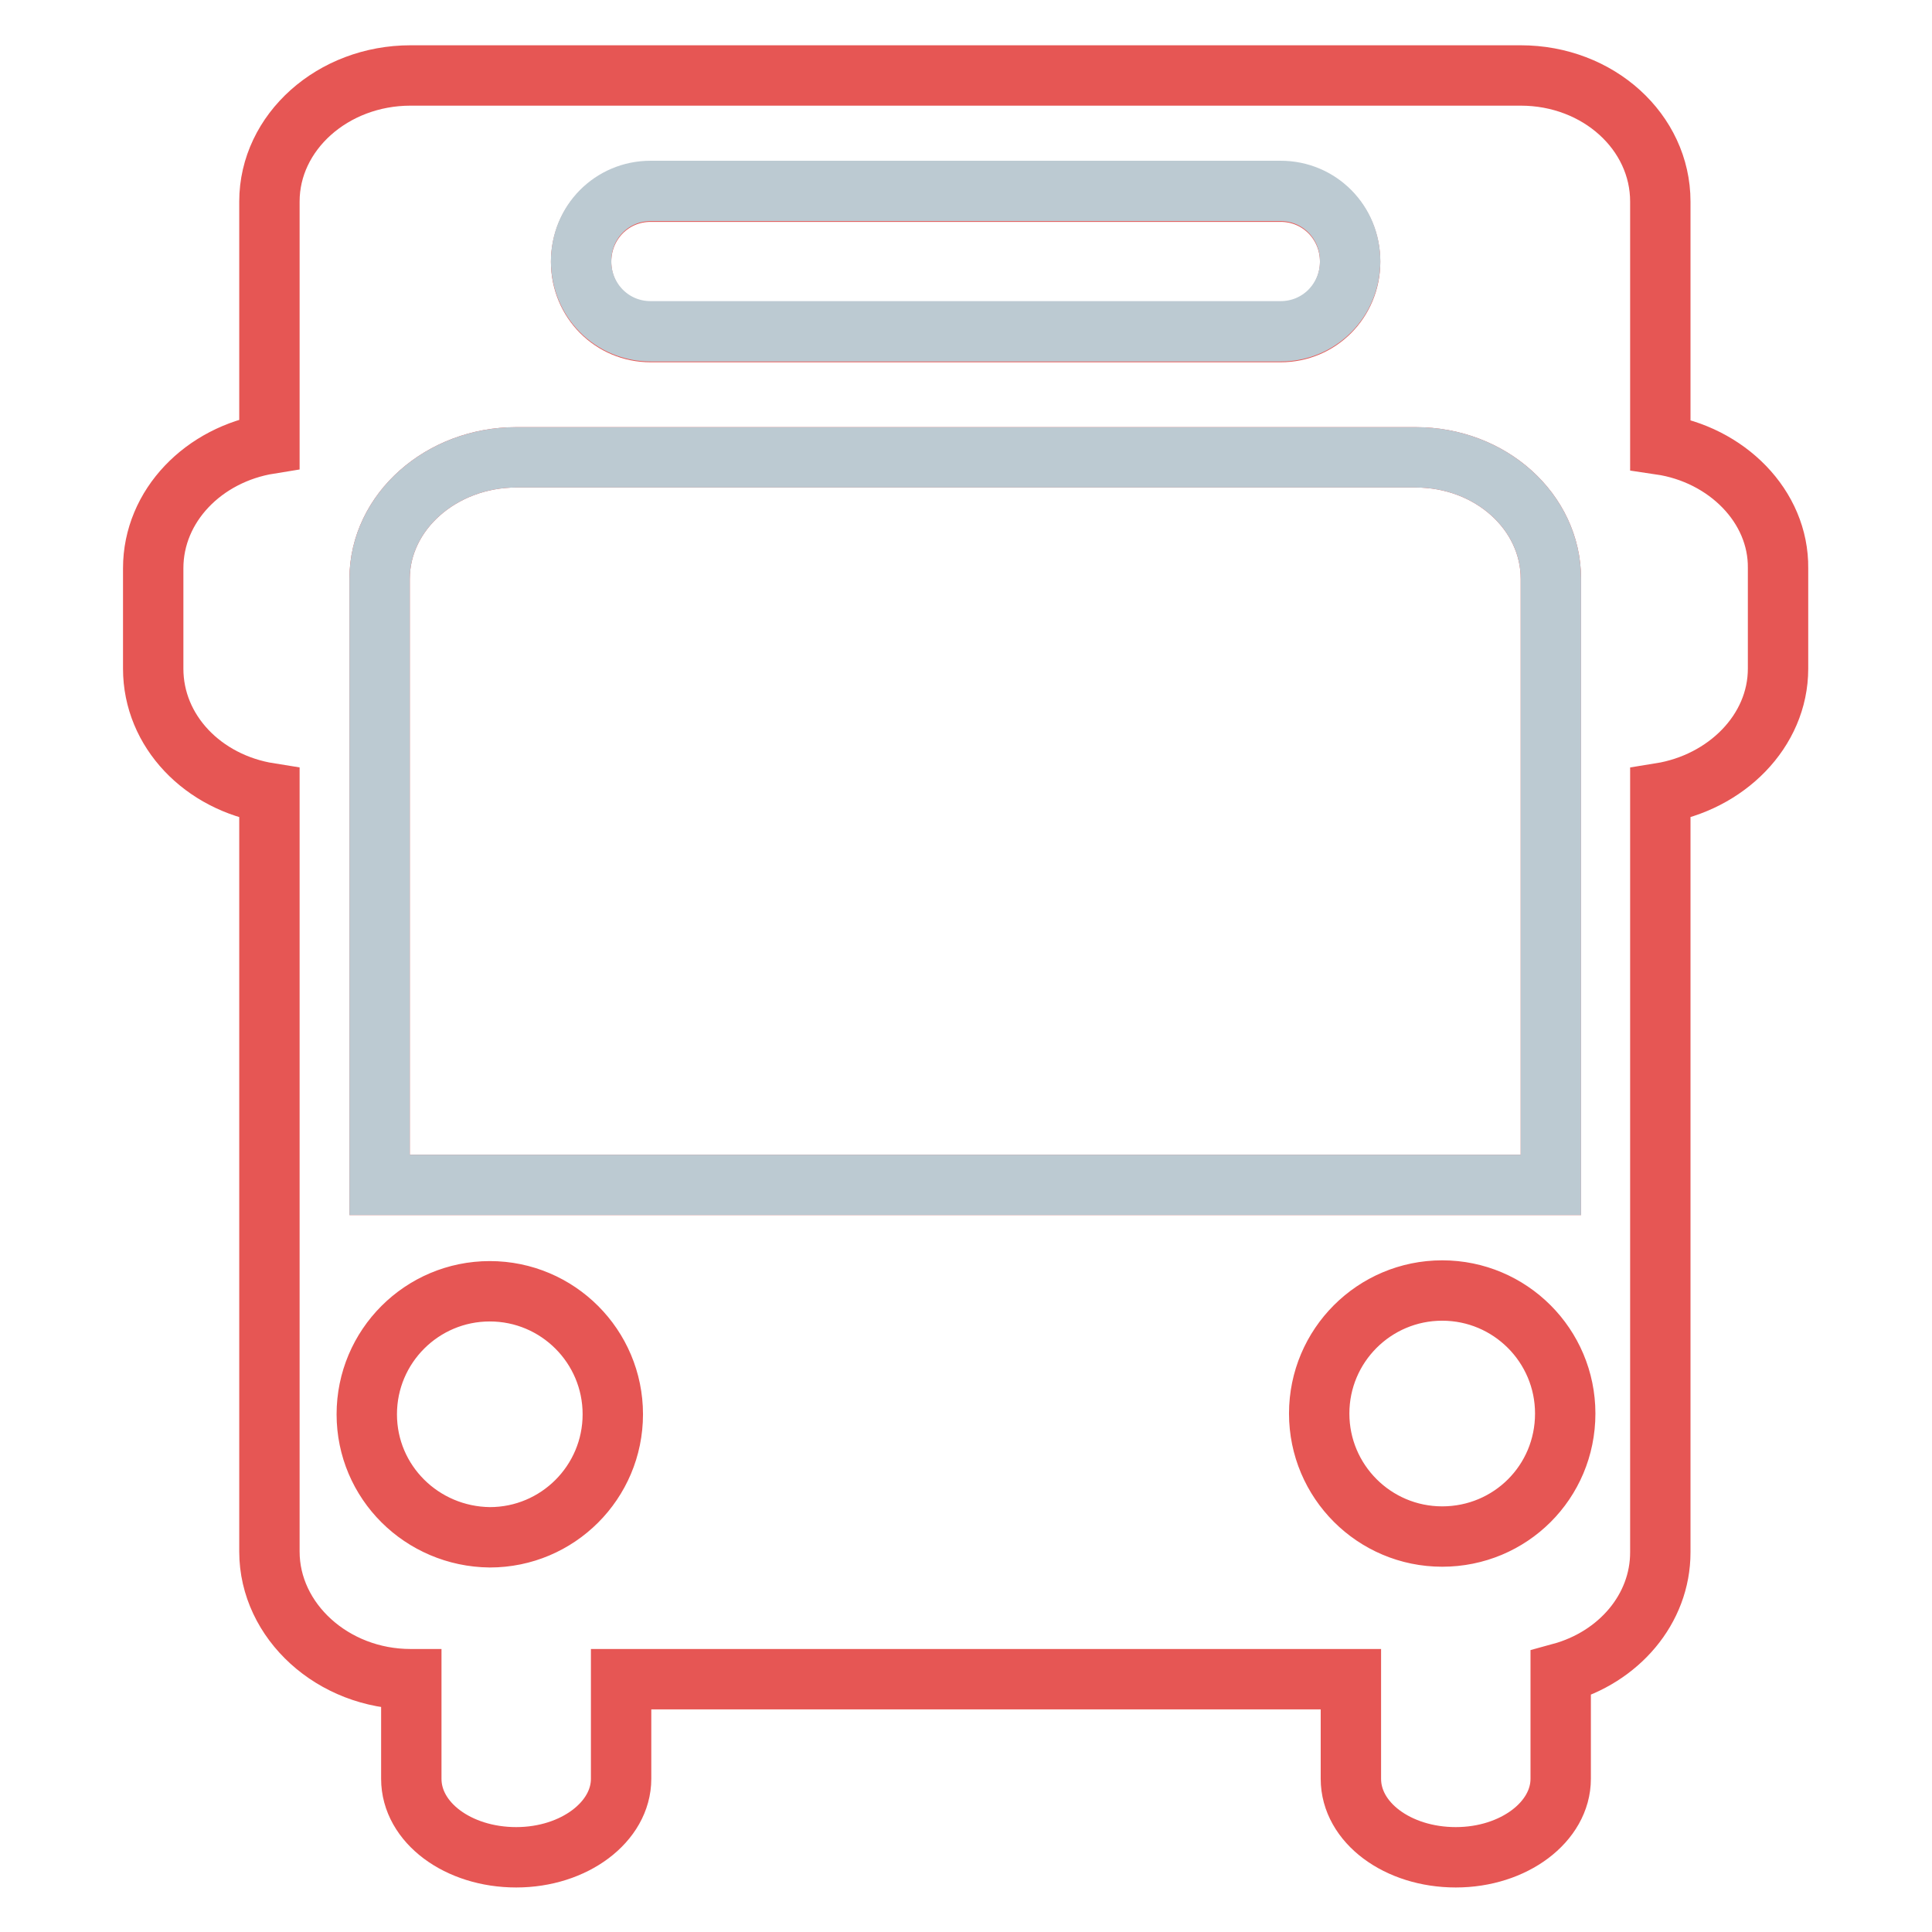
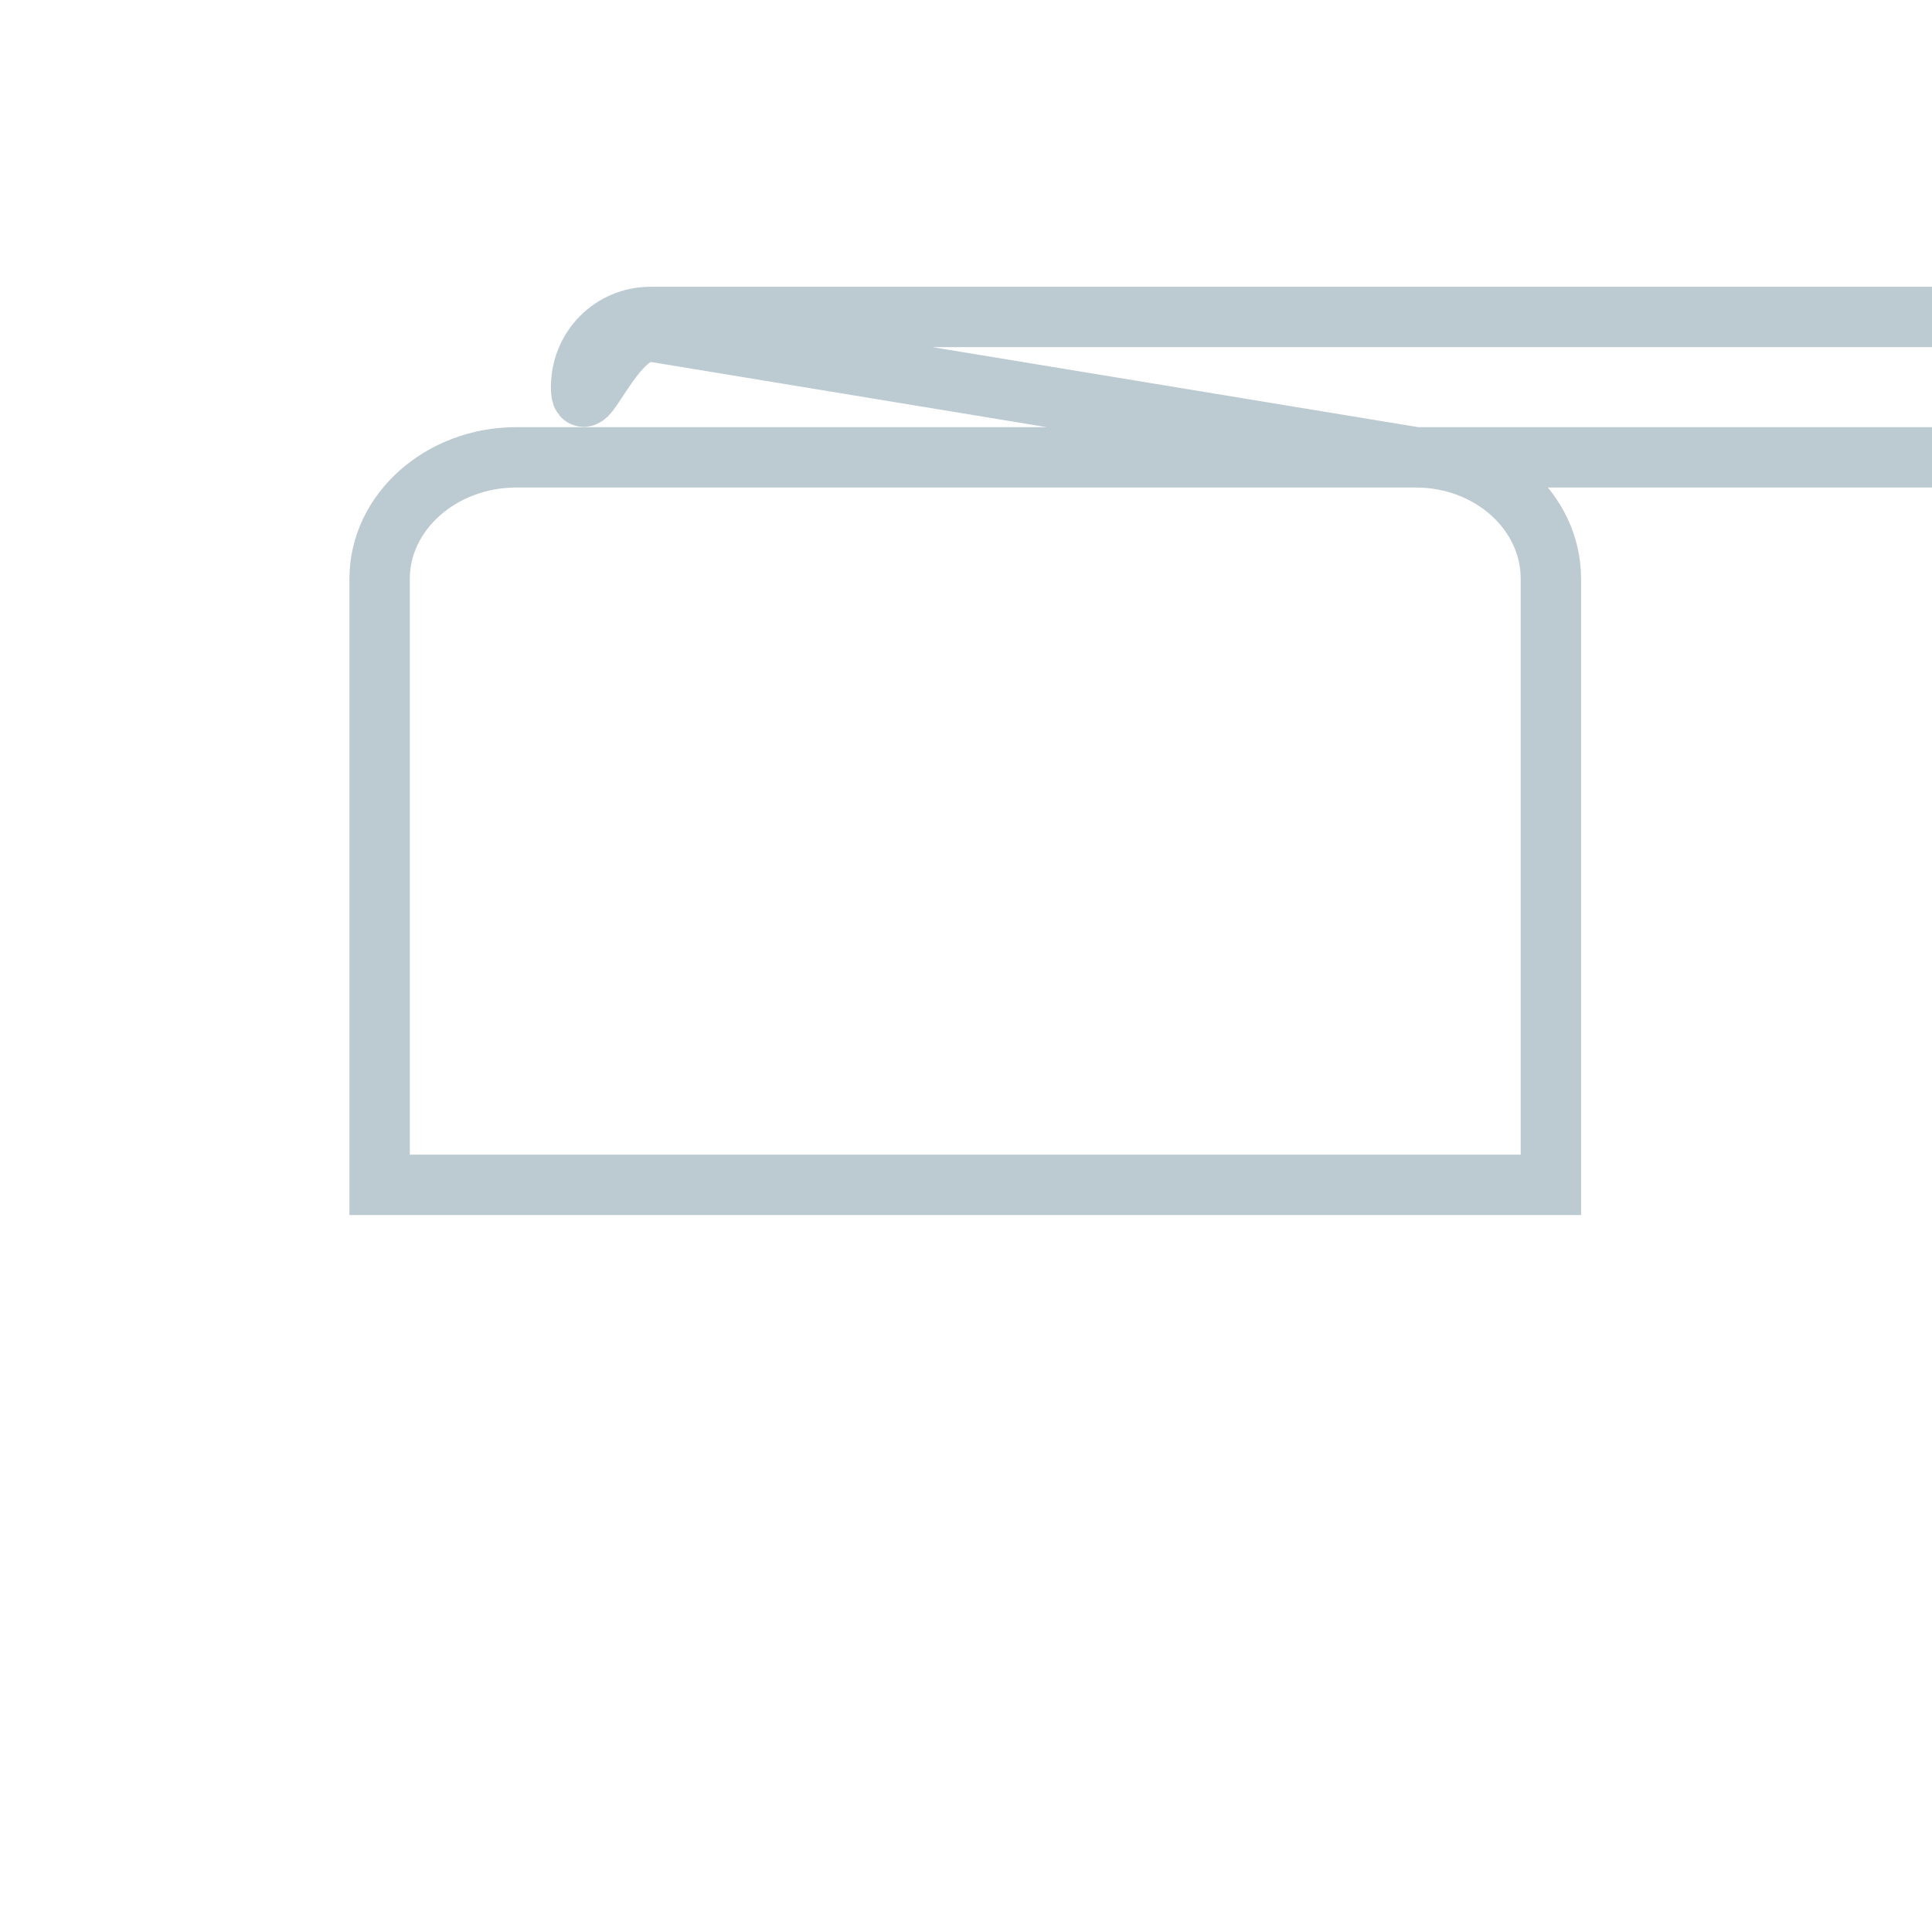
<svg xmlns="http://www.w3.org/2000/svg" version="1.1" x="0px" y="0px" viewBox="0 0 256 256" enable-background="new 0 0 256 256" xml:space="preserve">
  <g>
-     <path stroke-width="8" fill-opacity="0" stroke="#e65654" d="M220,58.9V26.7c0-9.2-8.2-16.7-18.5-16.7H54.4c-10.3,0-18.7,7.5-18.7,16.7v32.1 c-8.7,1.4-15.4,8.2-15.4,16.5v13.3c0,8.3,6.6,15.1,15.4,16.5v100.5c0,9.2,8.4,16.9,18.7,16.9h0.1v13.2c0,5.8,6.2,10.4,13.9,10.4 c7.7,0,13.9-4.7,13.9-10.4v-13.2H179v13.2c0,5.8,6.2,10.4,13.9,10.4s13.9-4.7,13.9-10.4v-14c7.7-2.1,13.2-8.5,13.2-16V105.1 c8.7-1.4,15.6-8.2,15.6-16.5V75.3C235.7,67.1,228.8,60.2,220,58.9z M205.5,157H50.3V76.7c0-8.9,8.2-16.1,18.1-16.1h119.2 c9.9,0,17.9,7.2,17.9,16.1V157z M86.2,25.4h83.5c5.1,0,9.2,4.1,9.2,9.3s-4.1,9.3-9.2,9.3H86.2c-5.1,0-9.2-4.1-9.2-9.3 S81.1,25.4,86.2,25.4z M48.6,187.4c0-9,7.3-16.3,16.3-16.3c9,0,16.3,7.3,16.3,16.3c0,9-7.3,16.3-16.3,16.3 C55.9,203.6,48.6,196.4,48.6,187.4z M191.1,203.6c-9,0-16.3-7.3-16.3-16.3c0-9,7.3-16.3,16.3-16.3c9,0,16.3,7.3,16.3,16.3 C207.4,196.4,200.1,203.6,191.1,203.6z" />
-     <path stroke-width="8" fill-opacity="0" stroke="#bccad2" d="M187.6,60.6H68.4c-9.9,0-18.1,7.2-18.1,16.1V157h155.2V76.7C205.5,67.8,197.5,60.6,187.6,60.6z M86.2,43.9 h83.5c5.1,0,9.2-4.1,9.2-9.3s-4.1-9.3-9.2-9.3H86.2c-5.1,0-9.2,4.1-9.2,9.3S81.1,43.9,86.2,43.9z" />
+     <path stroke-width="8" fill-opacity="0" stroke="#bccad2" d="M187.6,60.6H68.4c-9.9,0-18.1,7.2-18.1,16.1V157h155.2V76.7C205.5,67.8,197.5,60.6,187.6,60.6z h83.5c5.1,0,9.2-4.1,9.2-9.3s-4.1-9.3-9.2-9.3H86.2c-5.1,0-9.2,4.1-9.2,9.3S81.1,43.9,86.2,43.9z" />
  </g>
</svg>